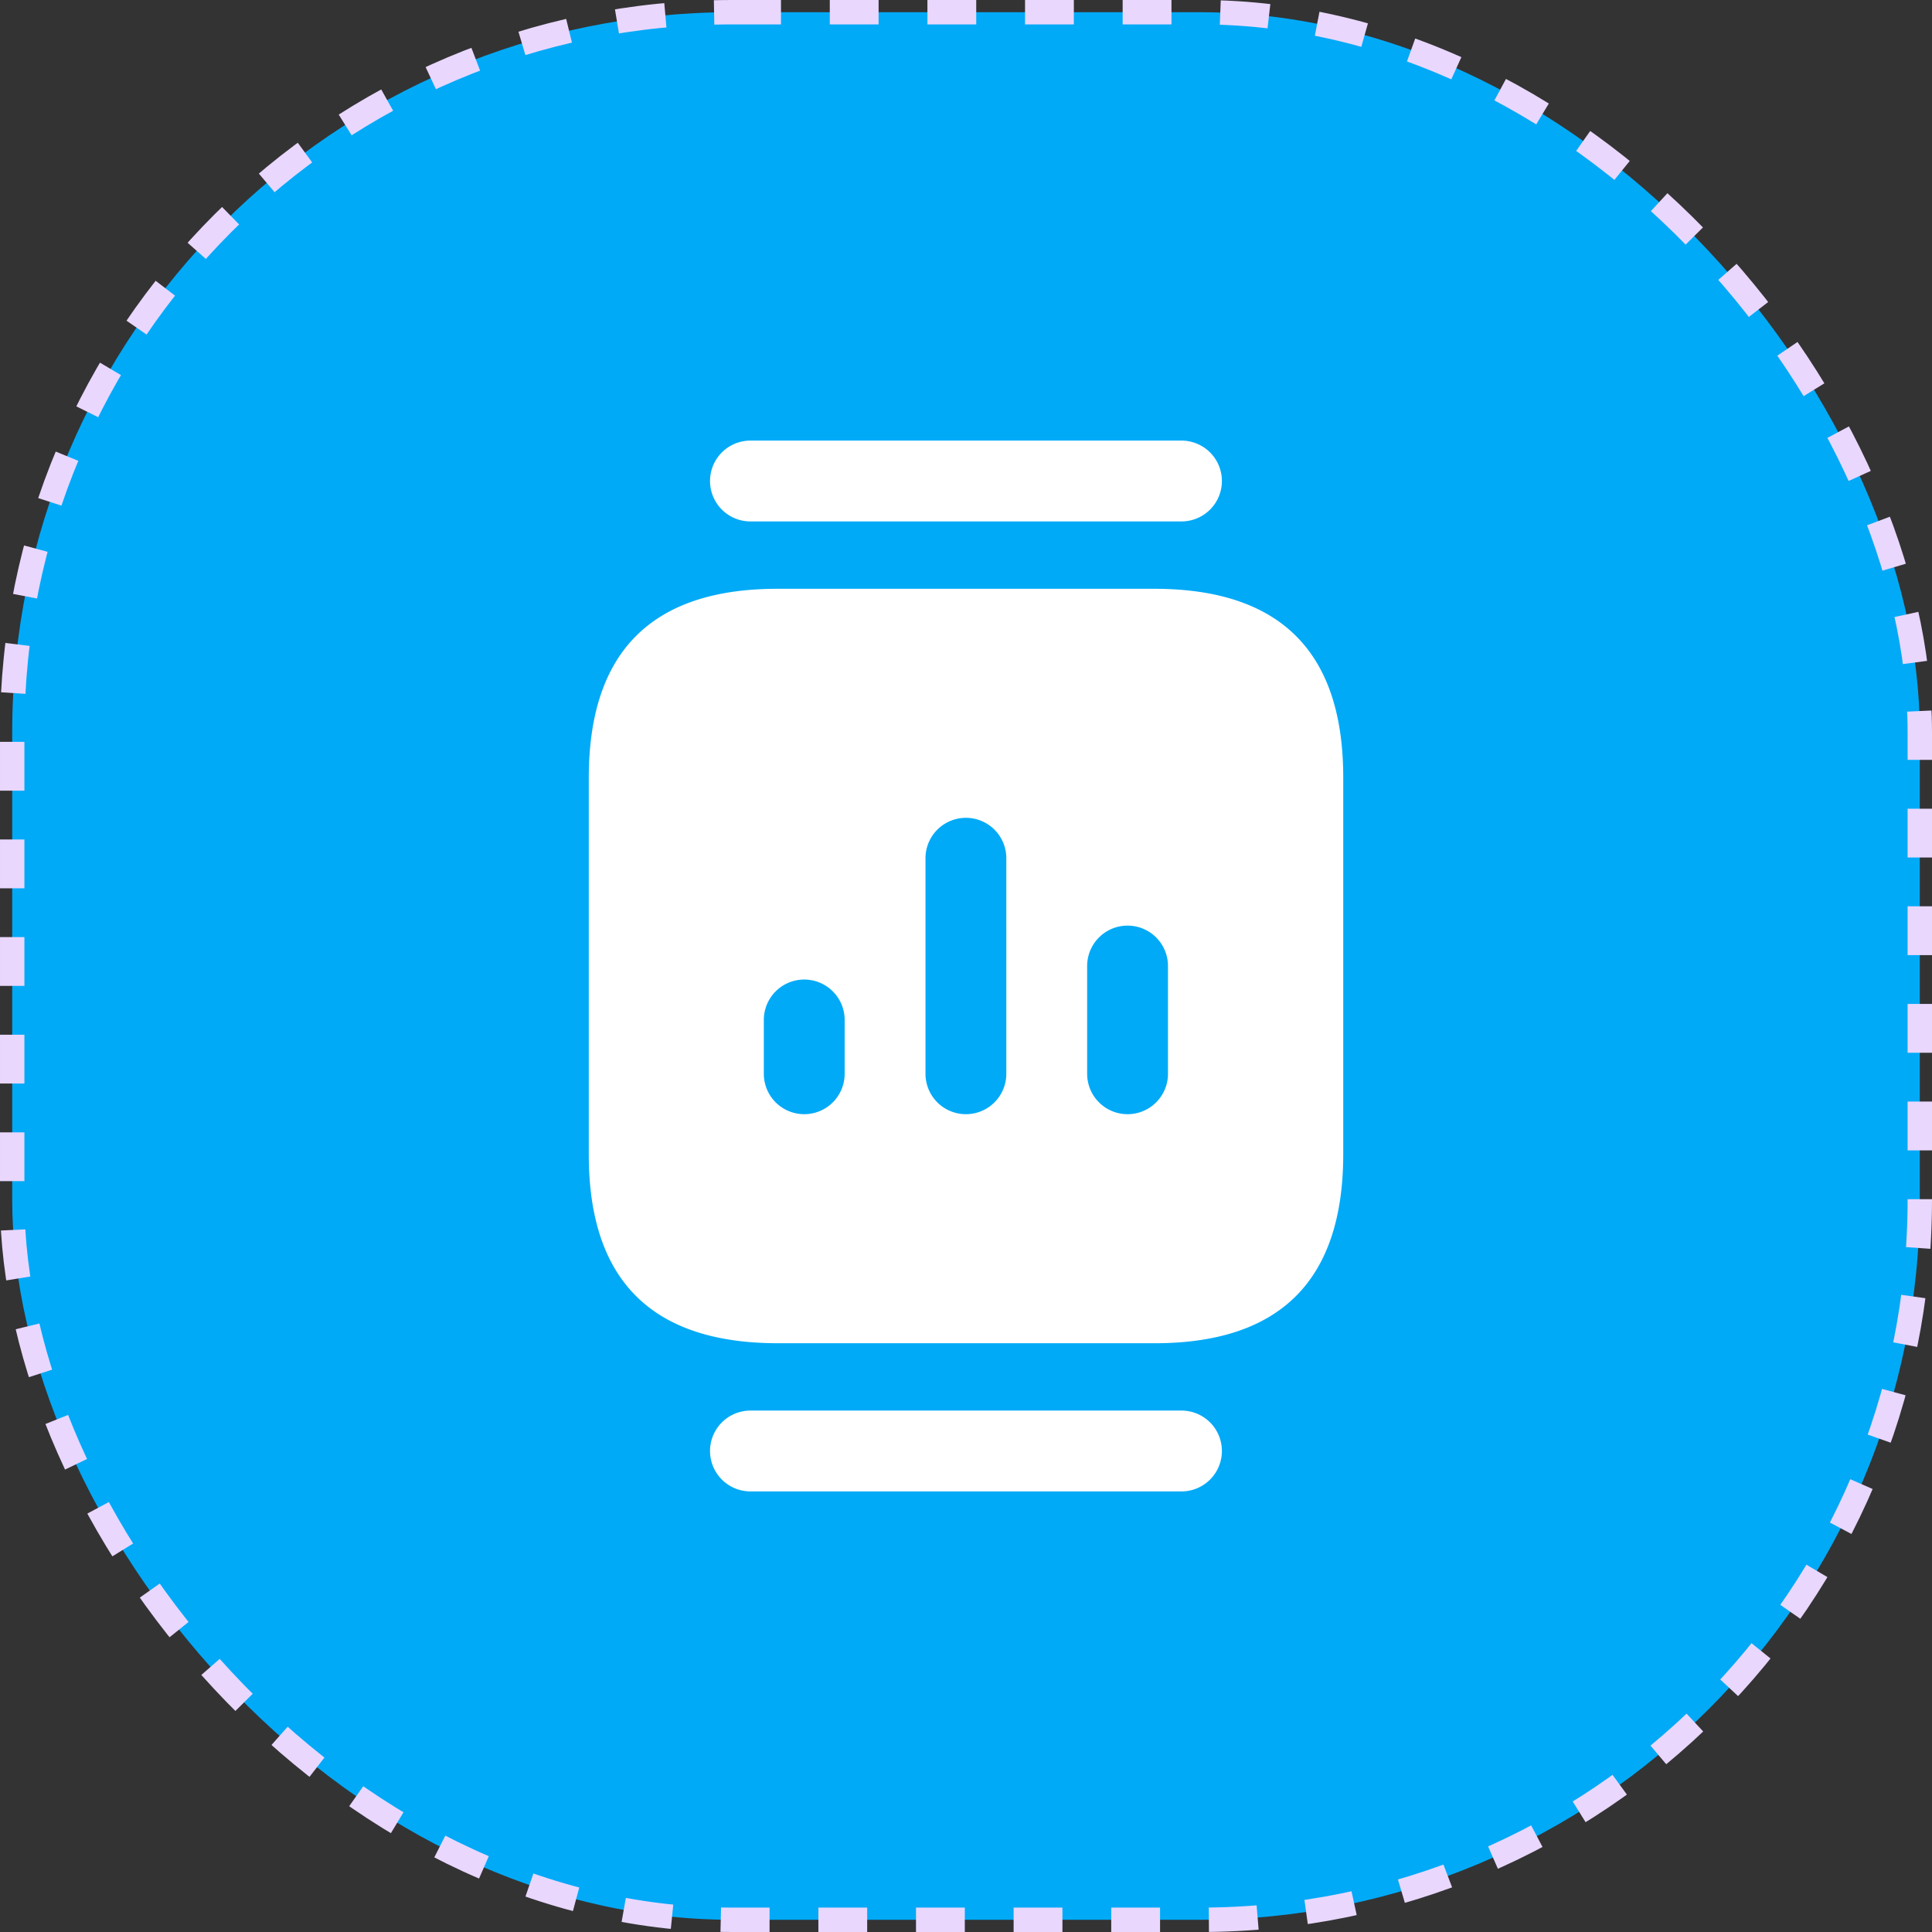
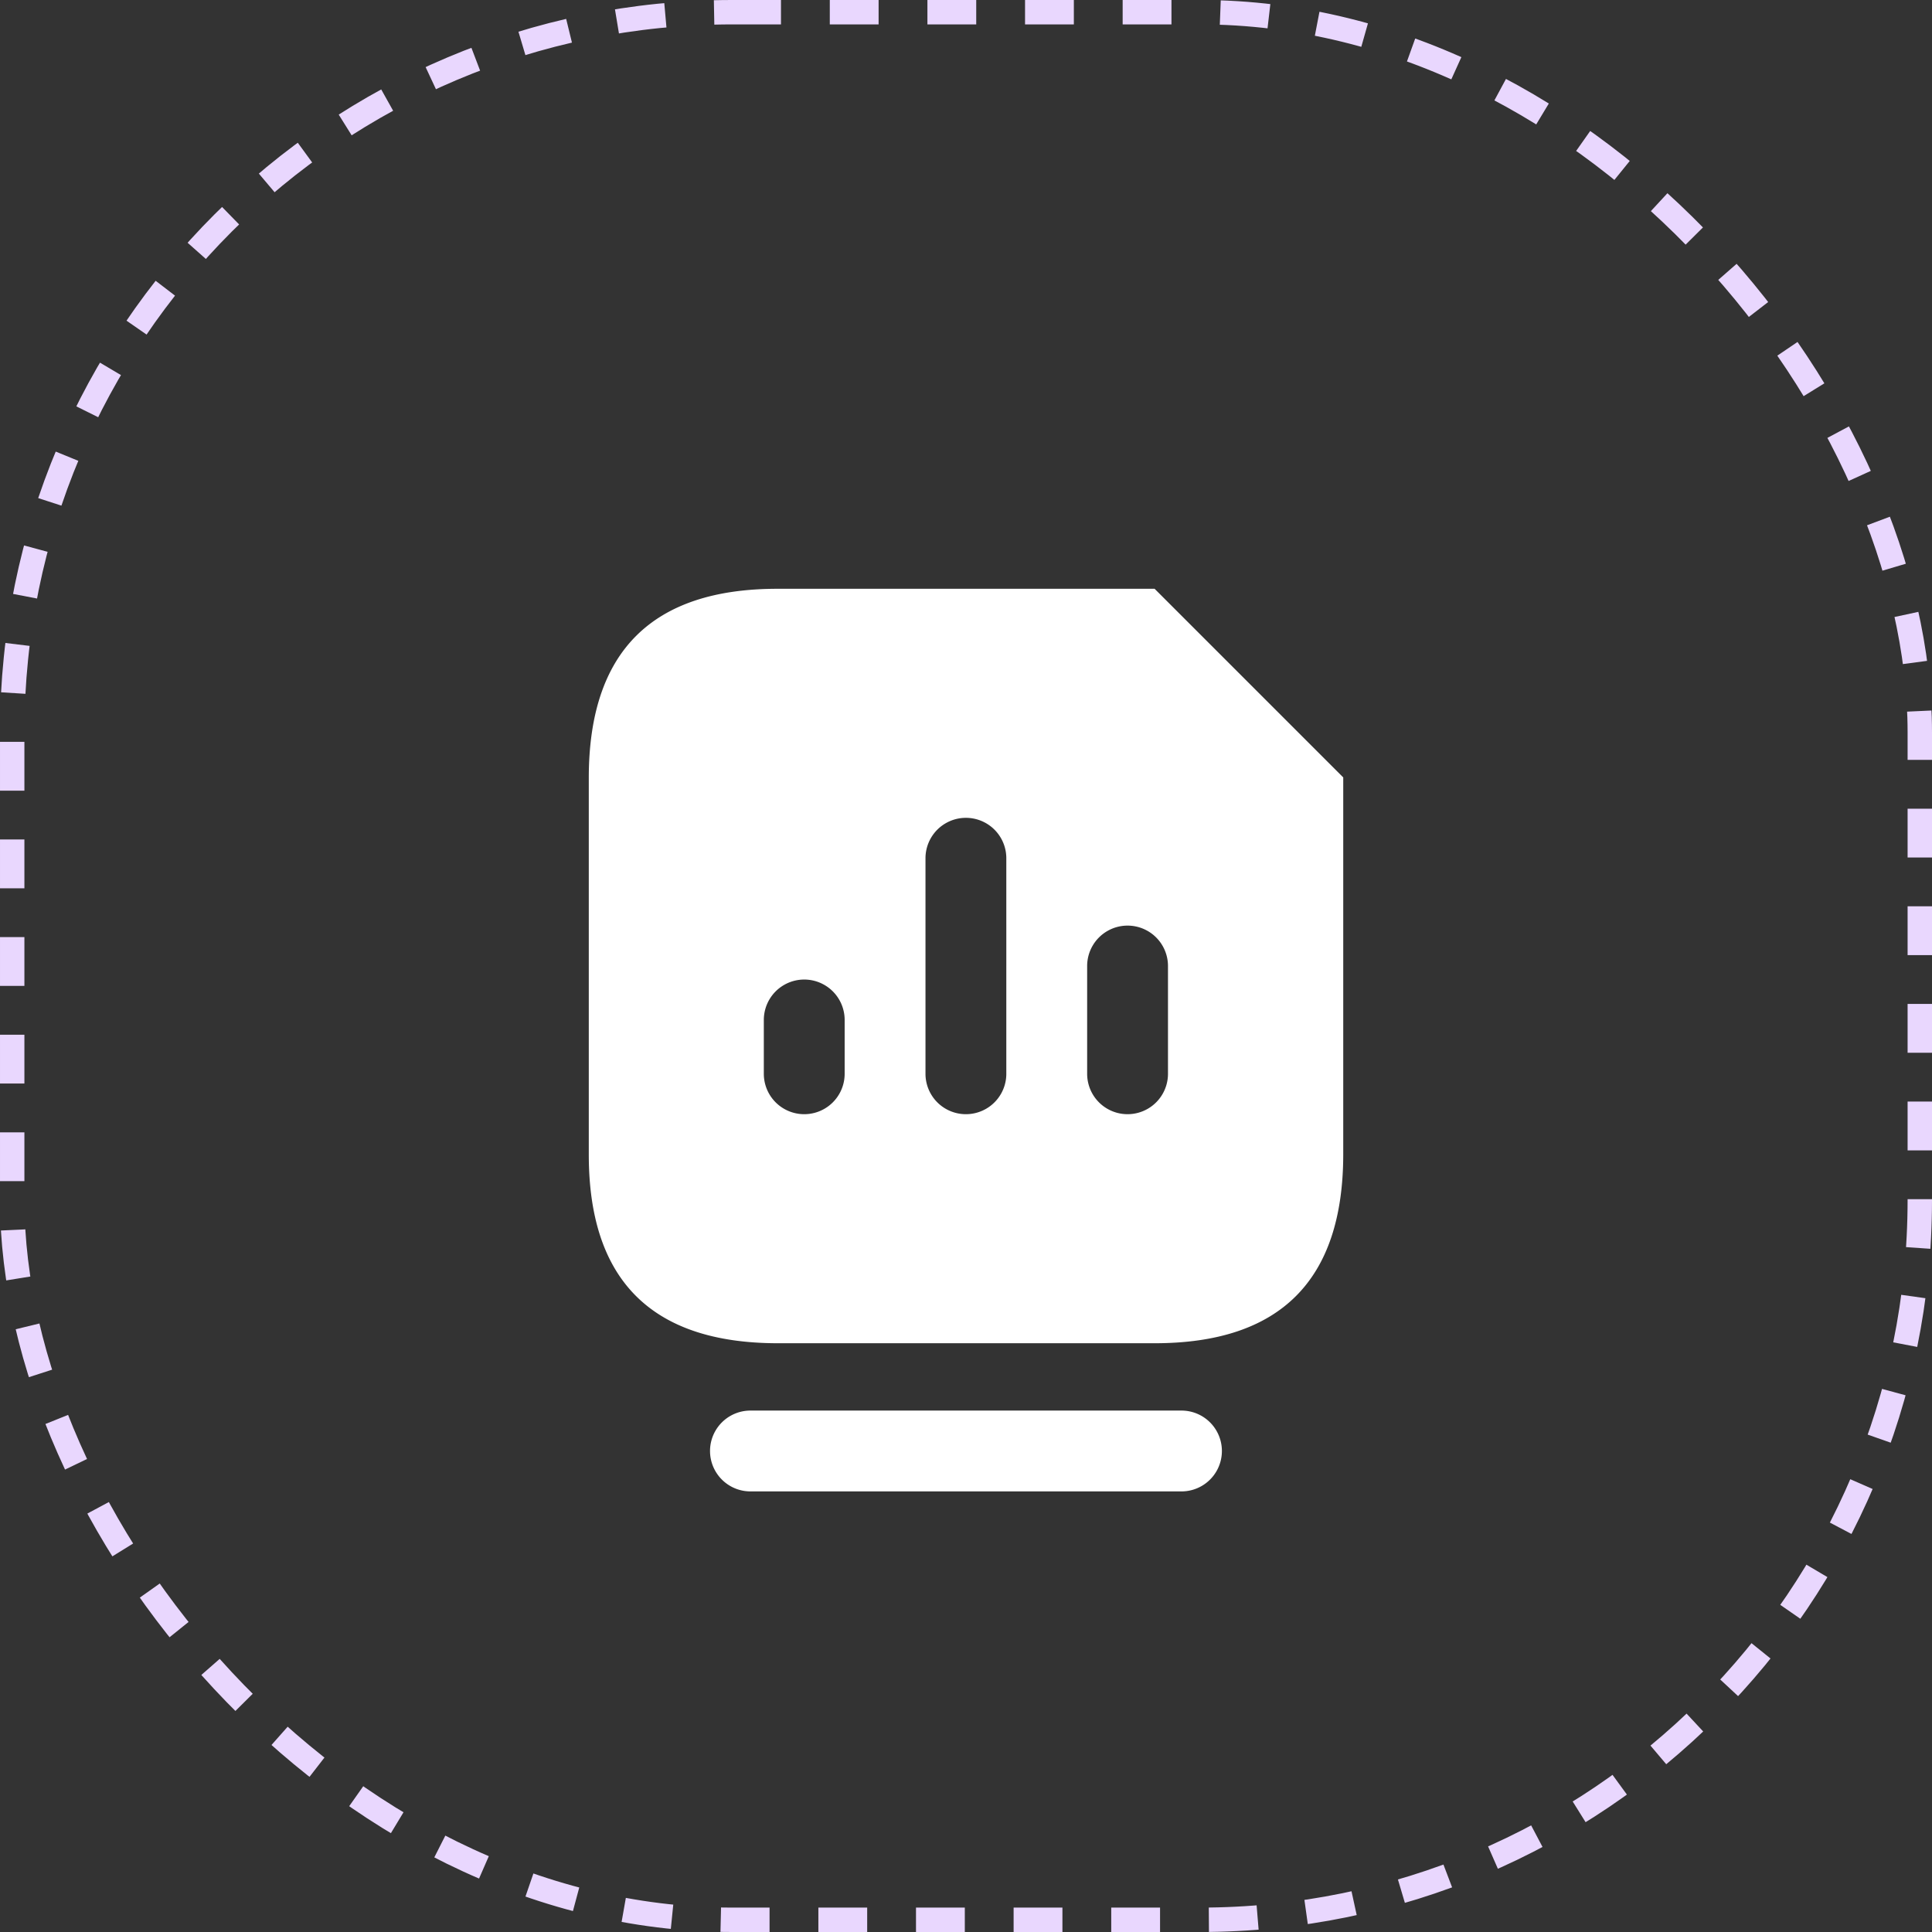
<svg xmlns="http://www.w3.org/2000/svg" width="79.162" height="79.162" viewBox="0 0 79.162 79.162">
  <rect x="0" y="0" width="79.162" height="79.162" fill="#333333" stroke="none" />
  <g id="Group_922" data-name="Group 922" transform="translate(-997.256 -1146.154)">
-     <rect id="Rectangle_22" data-name="Rectangle 22" width="78.162" height="78.162" rx="29.5" transform="translate(997.756 1146.654)" fill="#00aaf7" />
    <rect id="Rectangle_23" data-name="Rectangle 23" width="78.162" height="78.162" rx="29.5" transform="translate(997.756 1146.654)" fill="none" stroke="#e9d7fe" stroke-width="1" stroke-dasharray="2 2" />
-     <path id="Path_58" data-name="Path 58" d="M789.4,870.062H771.739a1.656,1.656,0,1,1,0-3.312H789.4a1.656,1.656,0,1,1,0,3.312Z" transform="translate(256.266 297.457)" fill="#fff" />
    <path id="Path_59" data-name="Path 59" d="M789.4,900.062H771.739a1.656,1.656,0,1,1,0-3.312H789.4a1.656,1.656,0,1,1,0,3.312Z" transform="translate(256.266 307.201)" fill="#fff" />
-     <path id="Path_60" data-name="Path 60" d="M789.517,871.333H774.062q-7.718,0-7.729,7.729v15.455q0,7.718,7.729,7.729h15.455q7.718,0,7.729-7.729V879.062Q797.246,871.344,789.517,871.333Zm-12.7,19.872a1.656,1.656,0,1,1-3.312,0V889a1.656,1.656,0,0,1,3.312,0Zm6.624,0a1.656,1.656,0,1,1-3.312,0v-8.831a1.656,1.656,0,1,1,3.312,0Zm6.624,0a1.656,1.656,0,1,1-3.312,0v-4.415a1.656,1.656,0,0,1,3.312,0Z" transform="translate(255.048 298.946)" fill="#fff" />
+     <path id="Path_60" data-name="Path 60" d="M789.517,871.333H774.062q-7.718,0-7.729,7.729v15.455q0,7.718,7.729,7.729h15.455q7.718,0,7.729-7.729V879.062Zm-12.7,19.872a1.656,1.656,0,1,1-3.312,0V889a1.656,1.656,0,0,1,3.312,0Zm6.624,0a1.656,1.656,0,1,1-3.312,0v-8.831a1.656,1.656,0,1,1,3.312,0Zm6.624,0a1.656,1.656,0,1,1-3.312,0v-4.415a1.656,1.656,0,0,1,3.312,0Z" transform="translate(255.048 298.946)" fill="#fff" />
  </g>
</svg>